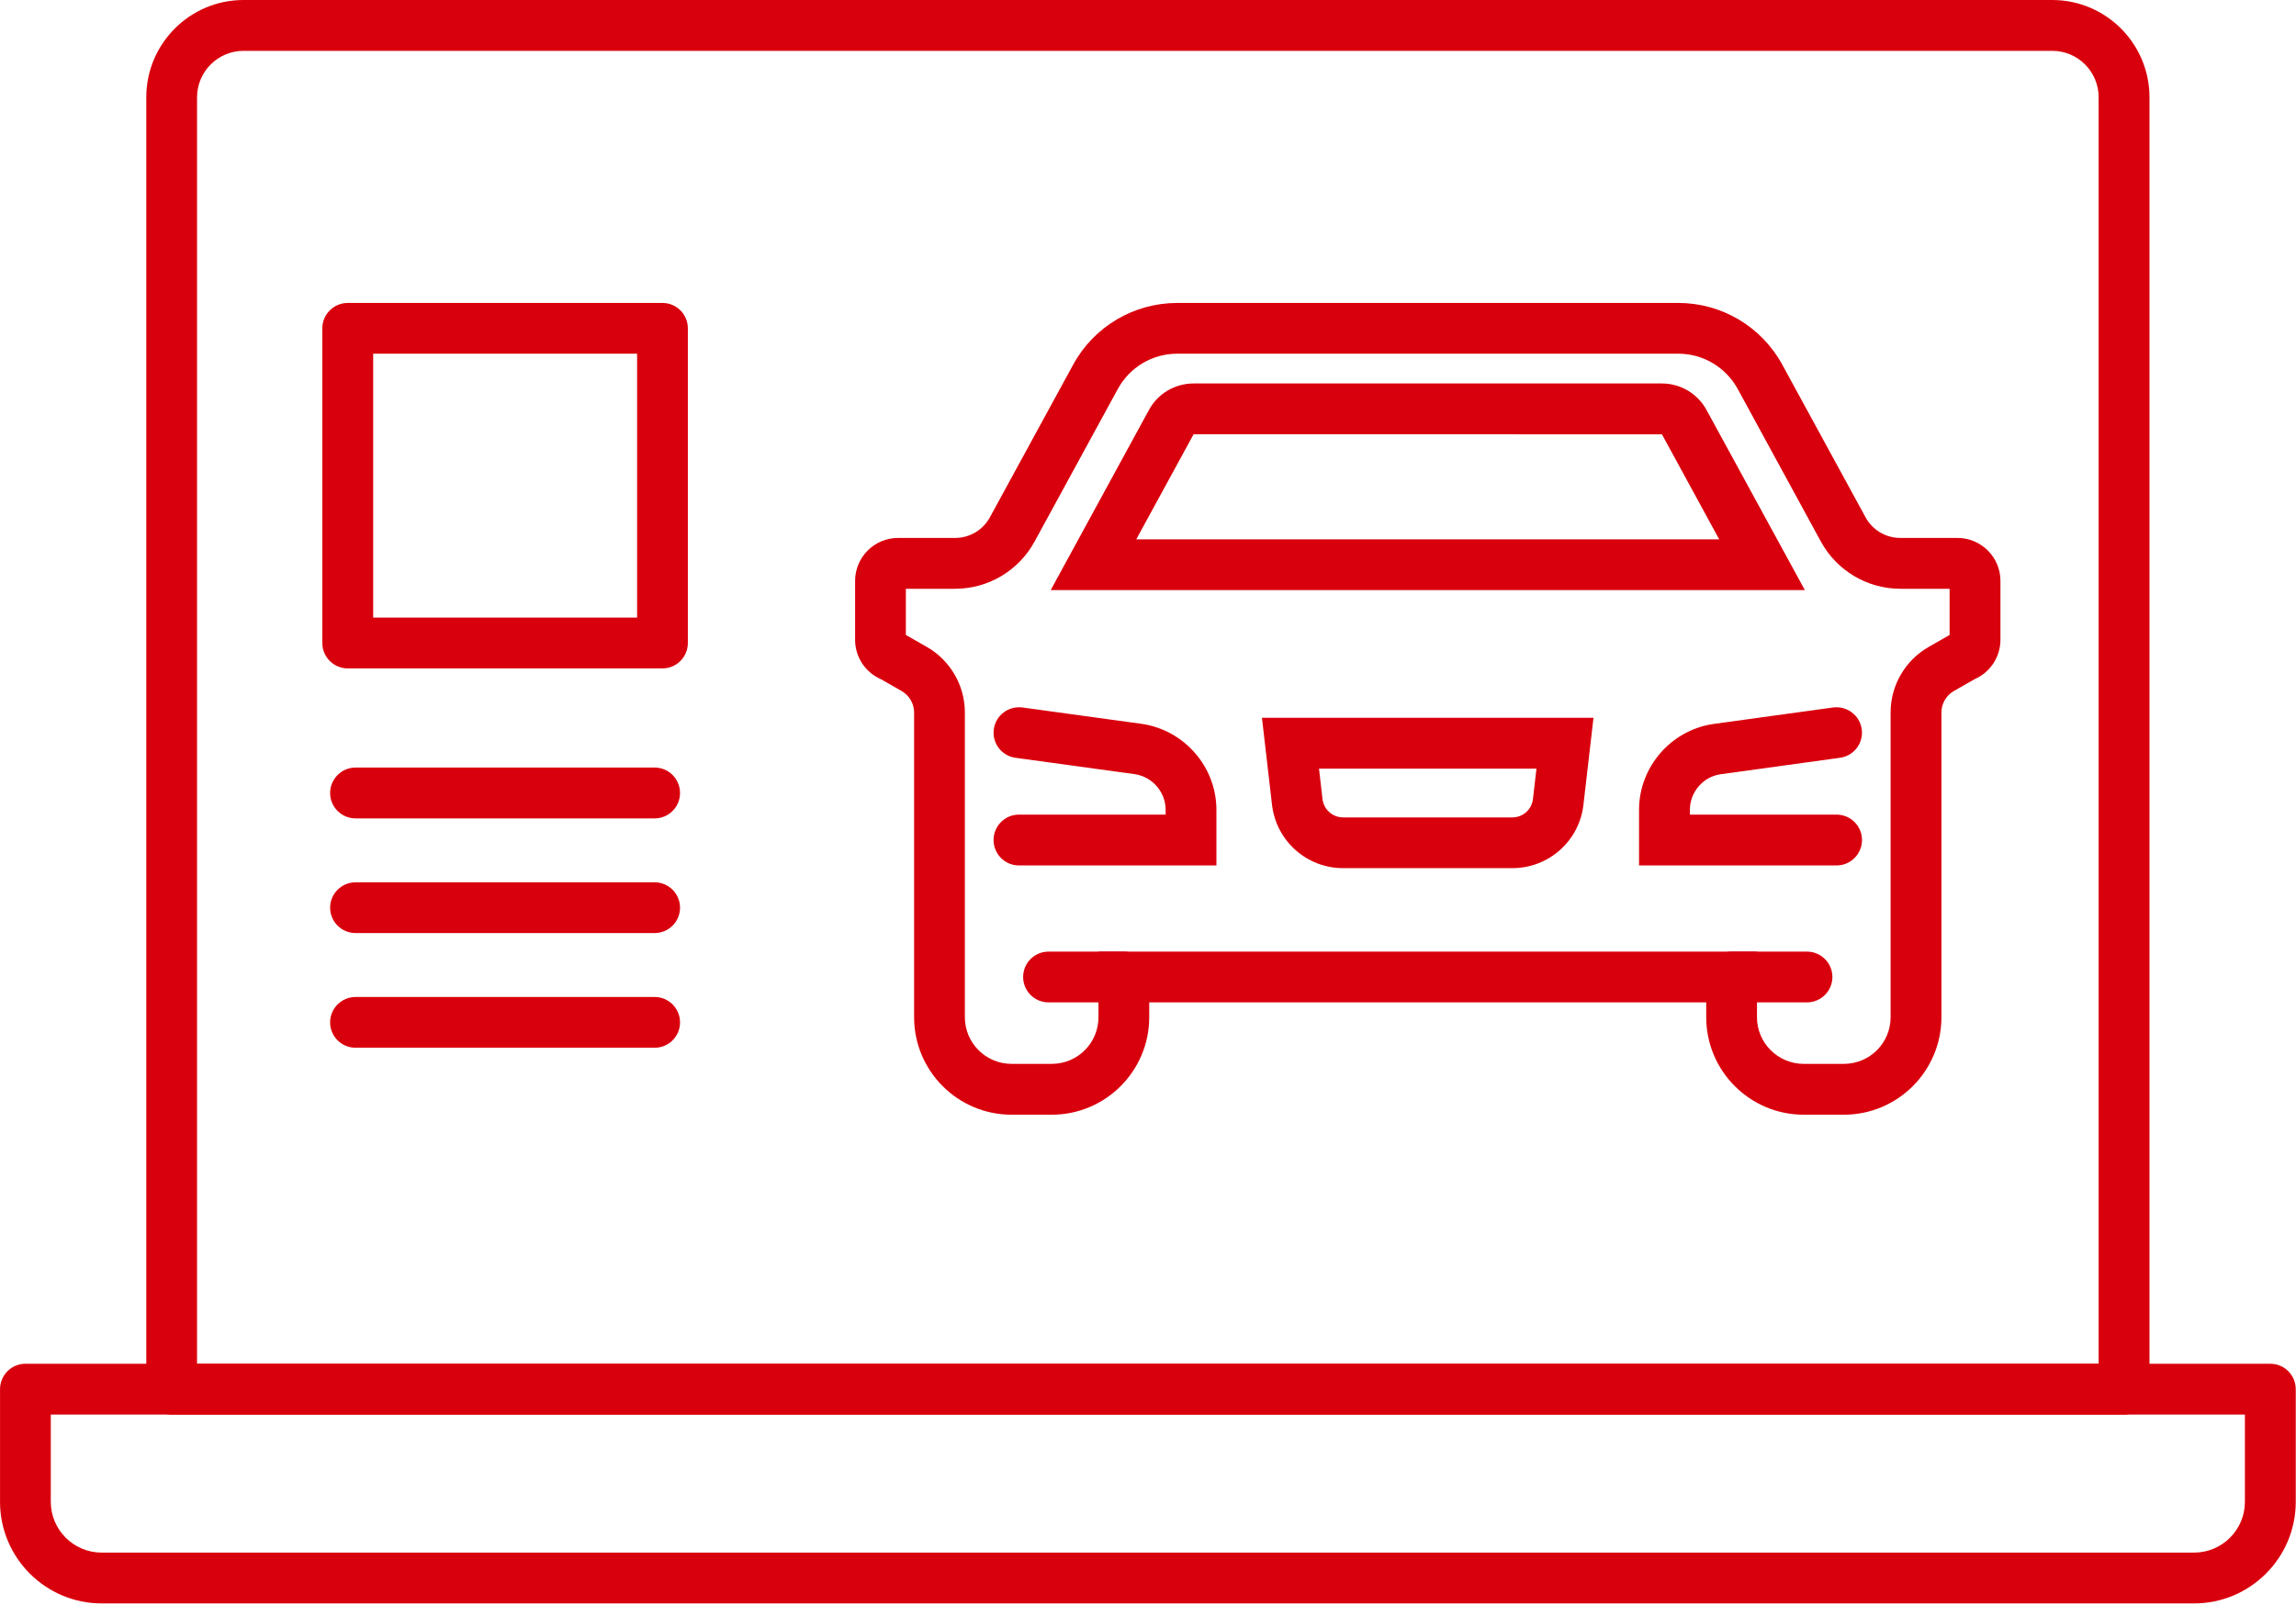
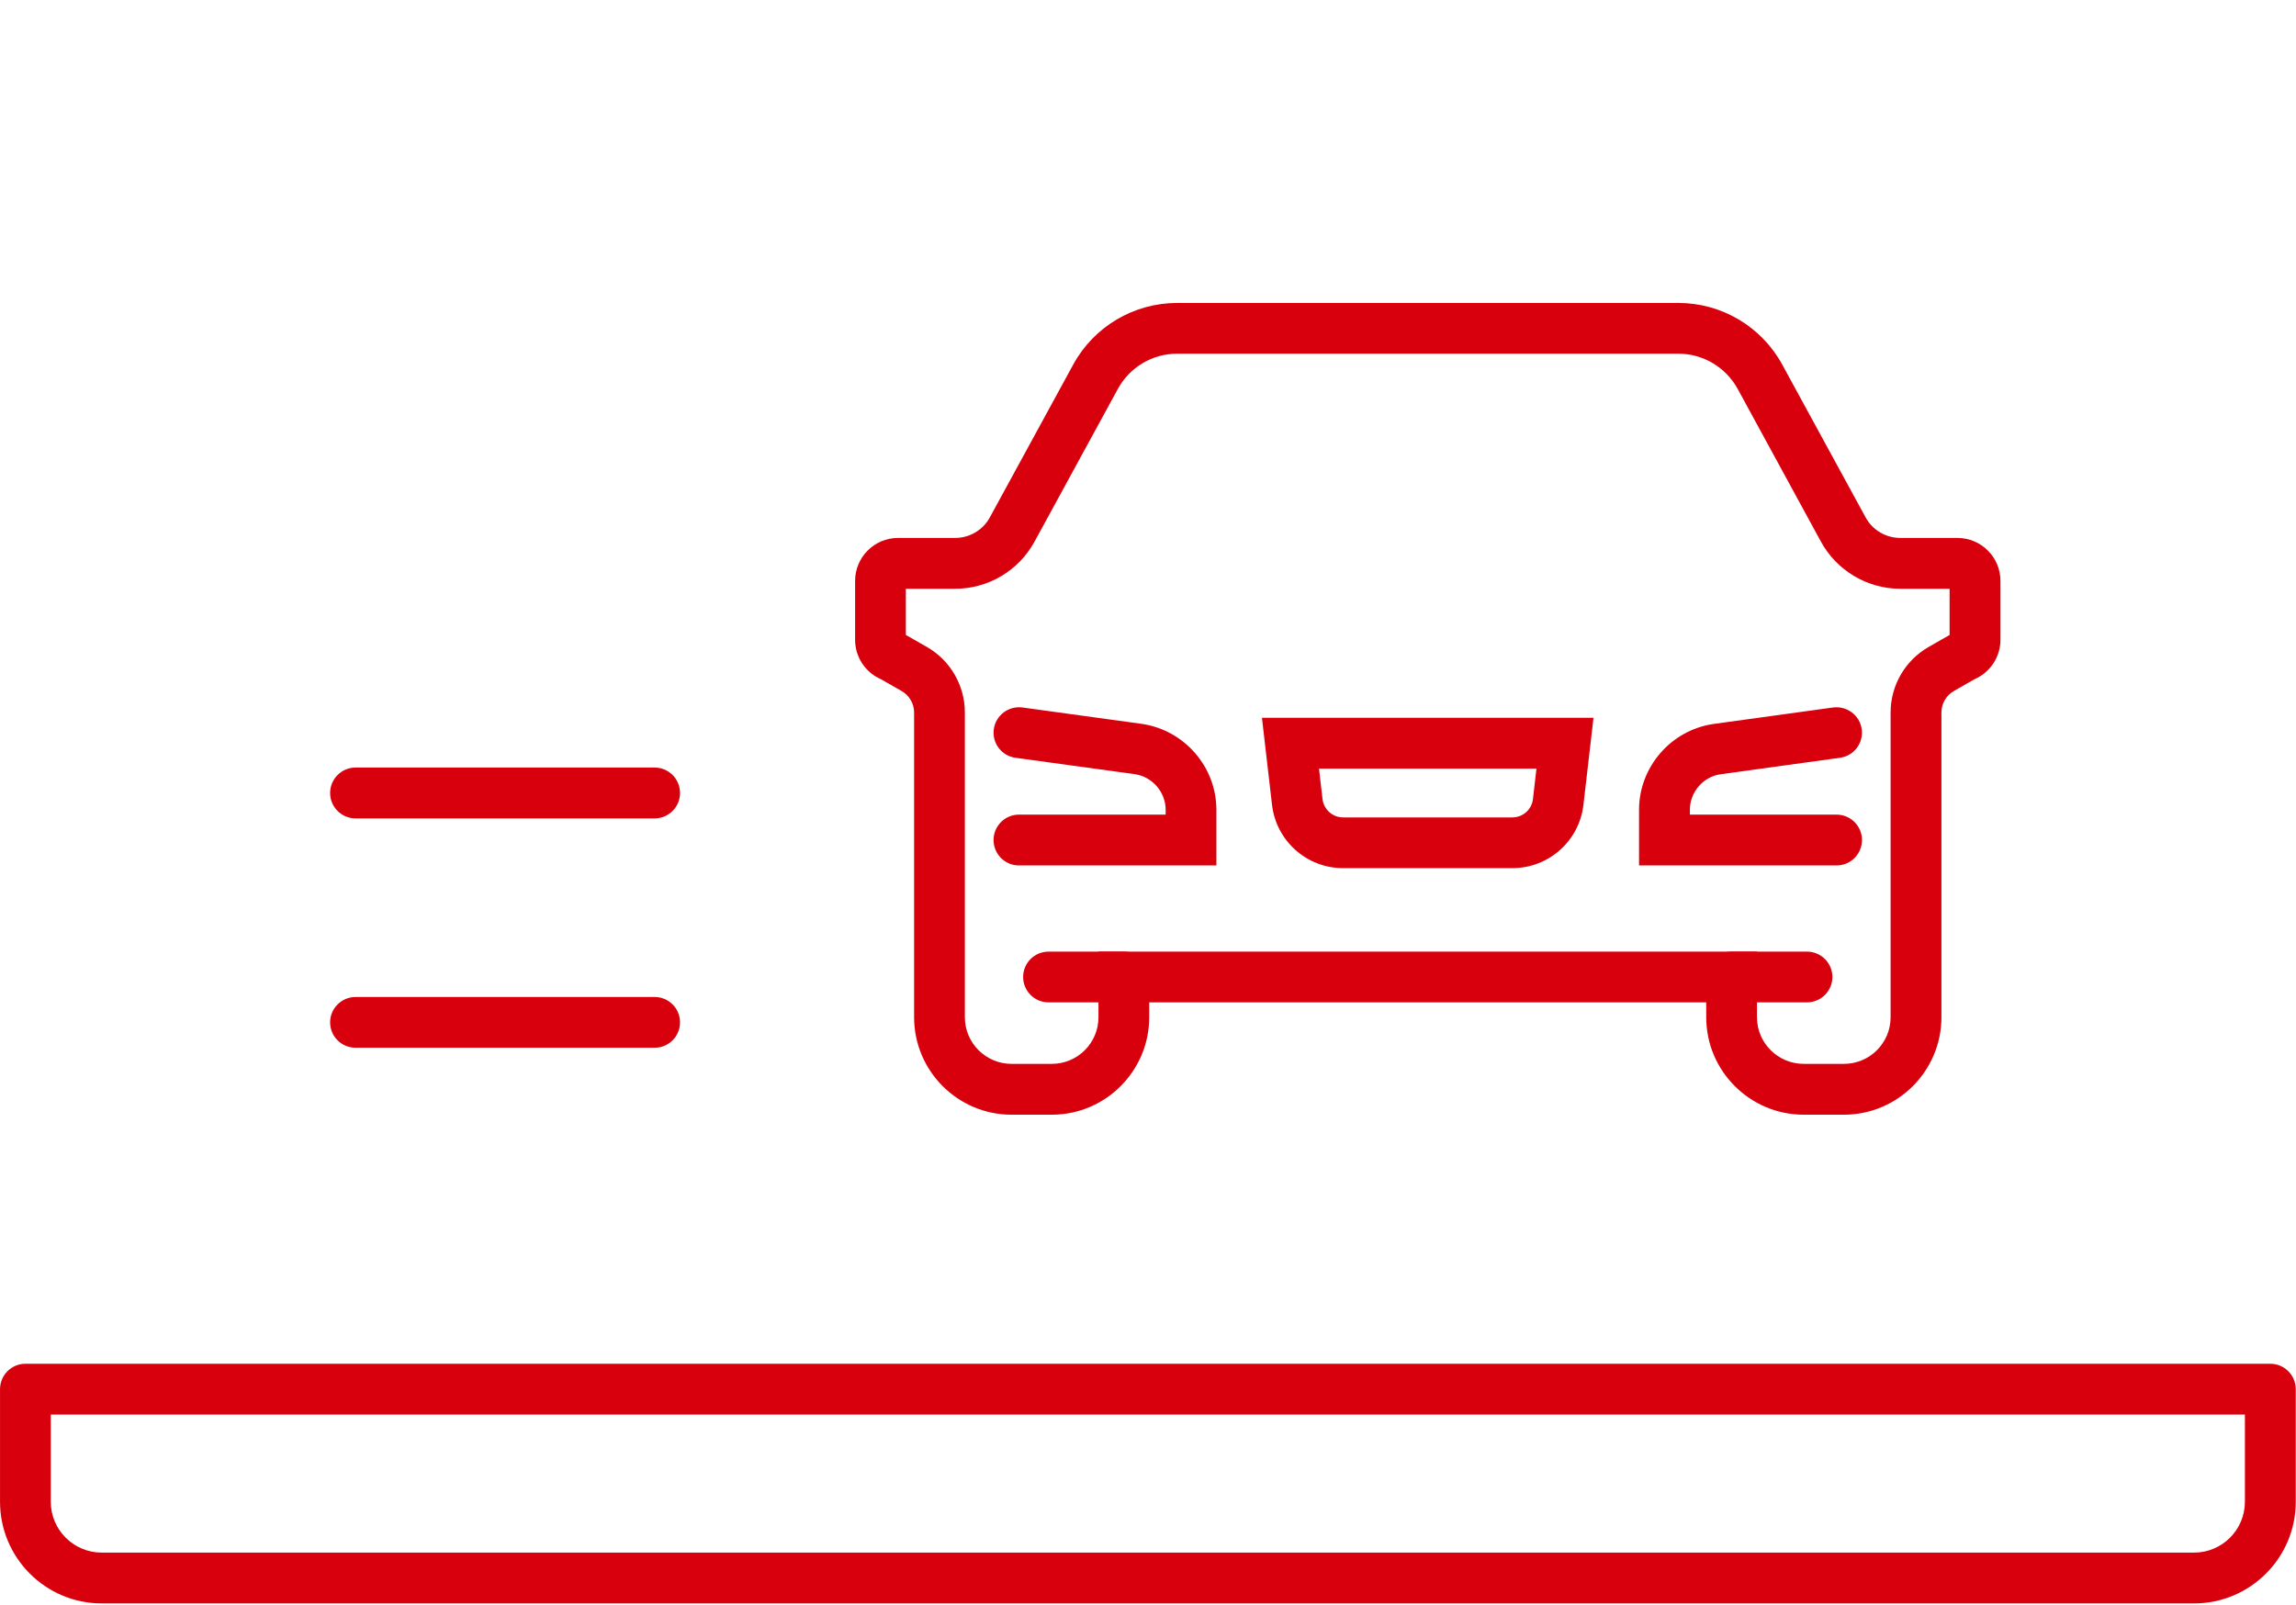
<svg xmlns="http://www.w3.org/2000/svg" zoomAndPan="magnify" preserveAspectRatio="xMidYMid meet" version="1.0" viewBox="267.64 117.05 488.76 341.73">
  <defs>
    <clipPath id="a5f2891a85">
      <path d="M 267.645 407 L 756.406 407 L 756.406 458.785 L 267.645 458.785 Z M 267.645 407 " clip-rule="nonzero" />
    </clipPath>
  </defs>
  <path fill="#d9000d" d="M 526.582 301.324 L 484.547 301.324 C 481.566 301.324 479.145 298.902 479.145 295.902 C 479.145 292.926 481.566 290.5 484.547 290.5 L 515.777 290.5 L 515.777 289.473 C 515.777 285.711 512.949 282.445 509.23 281.891 L 483.801 278.398 C 480.859 277.996 478.781 275.27 479.199 272.309 C 479.602 269.352 482.332 267.309 485.289 267.688 L 510.738 271.184 C 519.785 272.52 526.582 280.363 526.582 289.473 L 526.582 301.324 " fill-opacity="1" fill-rule="nonzero" />
  <path fill="#d9000d" d="M 501.477 319.672 L 641.656 319.672 L 641.656 333.645 C 641.656 339.125 646.121 343.57 651.602 343.57 L 660.172 343.57 C 665.652 343.57 670.102 339.125 670.102 333.645 L 670.102 268.738 C 670.102 262.992 673.211 257.629 678.23 254.785 L 682.66 252.246 L 682.66 242.414 L 672.18 242.414 C 665.137 242.414 658.645 238.559 655.266 232.371 L 637.551 199.863 C 635.012 195.242 630.184 192.359 624.914 192.359 L 518.238 192.359 C 512.949 192.359 508.121 195.242 505.602 199.863 L 487.867 232.371 C 484.488 238.559 478.016 242.414 470.953 242.414 L 460.473 242.414 L 460.473 252.246 L 464.922 254.785 C 469.922 257.629 473.035 262.992 473.035 268.738 L 473.035 333.645 C 473.035 339.125 477.5 343.57 482.961 343.57 L 491.551 343.57 C 497.031 343.57 501.477 339.125 501.477 333.645 Z M 660.172 354.395 L 651.602 354.395 C 640.148 354.395 630.852 345.078 630.852 333.645 L 630.852 330.477 L 512.281 330.477 L 512.281 333.645 C 512.281 345.078 502.984 354.395 491.551 354.395 L 482.961 354.395 C 471.527 354.395 462.23 345.078 462.23 333.645 L 462.23 268.738 C 462.23 266.867 461.199 265.113 459.555 264.176 L 455.148 261.656 C 451.844 260.227 449.668 256.922 449.668 253.297 L 449.668 240.734 C 449.668 235.695 453.773 231.59 458.793 231.59 L 470.953 231.59 C 474.047 231.59 476.891 229.91 478.359 227.199 L 496.094 194.688 C 500.523 186.574 509 181.555 518.238 181.555 L 624.914 181.555 C 634.133 181.555 642.609 186.574 647.039 194.688 L 664.773 227.199 C 666.242 229.91 669.086 231.59 672.18 231.59 L 684.34 231.59 C 689.379 231.59 693.484 235.695 693.484 240.734 L 693.484 253.297 C 693.484 256.922 691.289 260.227 687.988 261.656 L 683.578 264.176 C 681.934 265.113 680.922 266.867 680.922 268.738 L 680.922 333.645 C 680.922 345.078 671.609 354.395 660.172 354.395 " fill-opacity="1" fill-rule="nonzero" />
-   <path fill="#d9000d" d="M 509.516 231.895 L 633.617 231.895 L 621.422 209.523 L 521.734 209.504 Z M 651.852 242.699 L 491.305 242.699 L 512.227 204.328 C 514.117 200.855 517.762 198.699 521.734 198.699 L 621.402 198.699 C 625.371 198.699 629.02 200.855 630.906 204.328 L 651.852 242.699 " fill-opacity="1" fill-rule="nonzero" />
  <path fill="#d9000d" d="M 658.59 301.324 L 616.551 301.324 L 616.551 289.473 C 616.551 280.363 623.348 272.52 632.359 271.203 L 657.863 267.688 C 660.805 267.309 663.551 269.352 663.953 272.309 C 664.355 275.27 662.293 277.996 659.332 278.398 L 633.867 281.91 C 630.184 282.445 627.375 285.711 627.375 289.473 L 627.375 290.5 L 658.59 290.5 C 661.586 290.5 664.012 292.926 664.012 295.902 C 664.012 298.902 661.586 301.324 658.59 301.324 " fill-opacity="1" fill-rule="nonzero" />
  <path fill="#d9000d" d="M 548.422 280.707 L 549.164 287.16 C 549.414 289.395 551.305 291.094 553.555 291.094 L 589.578 291.094 C 591.832 291.094 593.719 289.414 593.969 287.16 L 594.715 280.707 Z M 589.578 301.898 L 553.555 301.898 C 545.805 301.898 539.312 296.094 538.418 288.402 L 536.277 269.883 L 606.855 269.883 L 604.715 288.402 C 603.84 296.094 597.328 301.898 589.578 301.898 " fill-opacity="1" fill-rule="nonzero" />
  <path fill="#d9000d" d="M 506.879 330.477 L 490.844 330.477 C 487.848 330.477 485.441 328.051 485.441 325.074 C 485.441 322.094 487.848 319.672 490.844 319.672 L 506.879 319.672 C 509.879 319.672 512.281 322.094 512.281 325.074 C 512.281 328.051 509.879 330.477 506.879 330.477 " fill-opacity="1" fill-rule="nonzero" />
  <path fill="#d9000d" d="M 652.309 330.477 L 636.254 330.477 C 633.273 330.477 630.852 328.051 630.852 325.074 C 630.852 322.094 633.273 319.672 636.254 319.672 L 652.309 319.672 C 655.285 319.672 657.711 322.094 657.711 325.074 C 657.711 328.051 655.285 330.477 652.309 330.477 " fill-opacity="1" fill-rule="nonzero" />
  <path fill="#d9000d" d="M 407 291.305 L 343.336 291.305 C 340.34 291.305 337.914 288.879 337.914 285.902 C 337.914 282.902 340.34 280.48 343.336 280.48 L 407 280.48 C 409.98 280.48 412.402 282.902 412.402 285.902 C 412.402 288.879 409.98 291.305 407 291.305 " fill-opacity="1" fill-rule="nonzero" />
-   <path fill="#d9000d" d="M 407 315.719 L 343.336 315.719 C 340.34 315.719 337.914 313.297 337.914 310.316 C 337.914 307.34 340.34 304.914 343.336 304.914 L 407 304.914 C 409.98 304.914 412.402 307.34 412.402 310.316 C 412.402 313.297 409.98 315.719 407 315.719 " fill-opacity="1" fill-rule="nonzero" />
  <path fill="#d9000d" d="M 407 340.137 L 343.336 340.137 C 340.34 340.137 337.914 337.73 337.914 334.734 C 337.914 331.754 340.34 329.332 343.336 329.332 L 407 329.332 C 409.98 329.332 412.402 331.754 412.402 334.734 C 412.402 337.73 409.98 340.137 407 340.137 " fill-opacity="1" fill-rule="nonzero" />
  <g clip-path="url(#a5f2891a85)">
    <path fill="#d9000d" d="M 278.449 418.25 L 278.449 436.809 C 278.449 442.781 283.316 447.633 289.273 447.633 L 734.719 447.633 C 740.676 447.633 745.523 442.781 745.523 436.824 L 745.523 418.25 Z M 734.719 458.453 L 289.273 458.453 C 277.344 458.453 267.645 448.738 267.645 436.809 L 267.645 412.848 C 267.645 409.852 270.07 407.426 273.047 407.426 L 750.945 407.426 C 753.922 407.426 756.348 409.852 756.348 412.848 L 756.348 436.824 C 756.348 448.738 746.648 458.453 734.719 458.453 " fill-opacity="1" fill-rule="nonzero" />
  </g>
-   <path fill="#d9000d" d="M 309.586 407.426 L 714.387 407.426 L 714.387 137.762 C 714.387 132.305 709.961 127.875 704.52 127.875 L 319.473 127.875 C 314.035 127.875 309.586 132.305 309.586 137.762 Z M 719.809 418.25 L 304.184 418.25 C 301.207 418.25 298.781 415.828 298.781 412.848 L 298.781 137.762 C 298.781 126.348 308.059 117.051 319.473 117.051 L 704.52 117.051 C 715.934 117.051 725.211 126.348 725.211 137.762 L 725.211 412.848 C 725.211 415.828 722.789 418.25 719.809 418.25 " fill-opacity="1" fill-rule="nonzero" />
-   <path fill="#d9000d" d="M 347.078 248.543 L 403.262 248.543 L 403.262 192.359 L 347.078 192.359 Z M 408.664 259.367 L 341.656 259.367 C 338.68 259.367 336.254 256.941 336.254 253.965 L 336.254 186.957 C 336.254 183.98 338.68 181.555 341.656 181.555 L 408.664 181.555 C 411.66 181.555 414.066 183.98 414.066 186.957 L 414.066 253.965 C 414.066 256.941 411.66 259.367 408.664 259.367 " fill-opacity="1" fill-rule="nonzero" />
</svg>